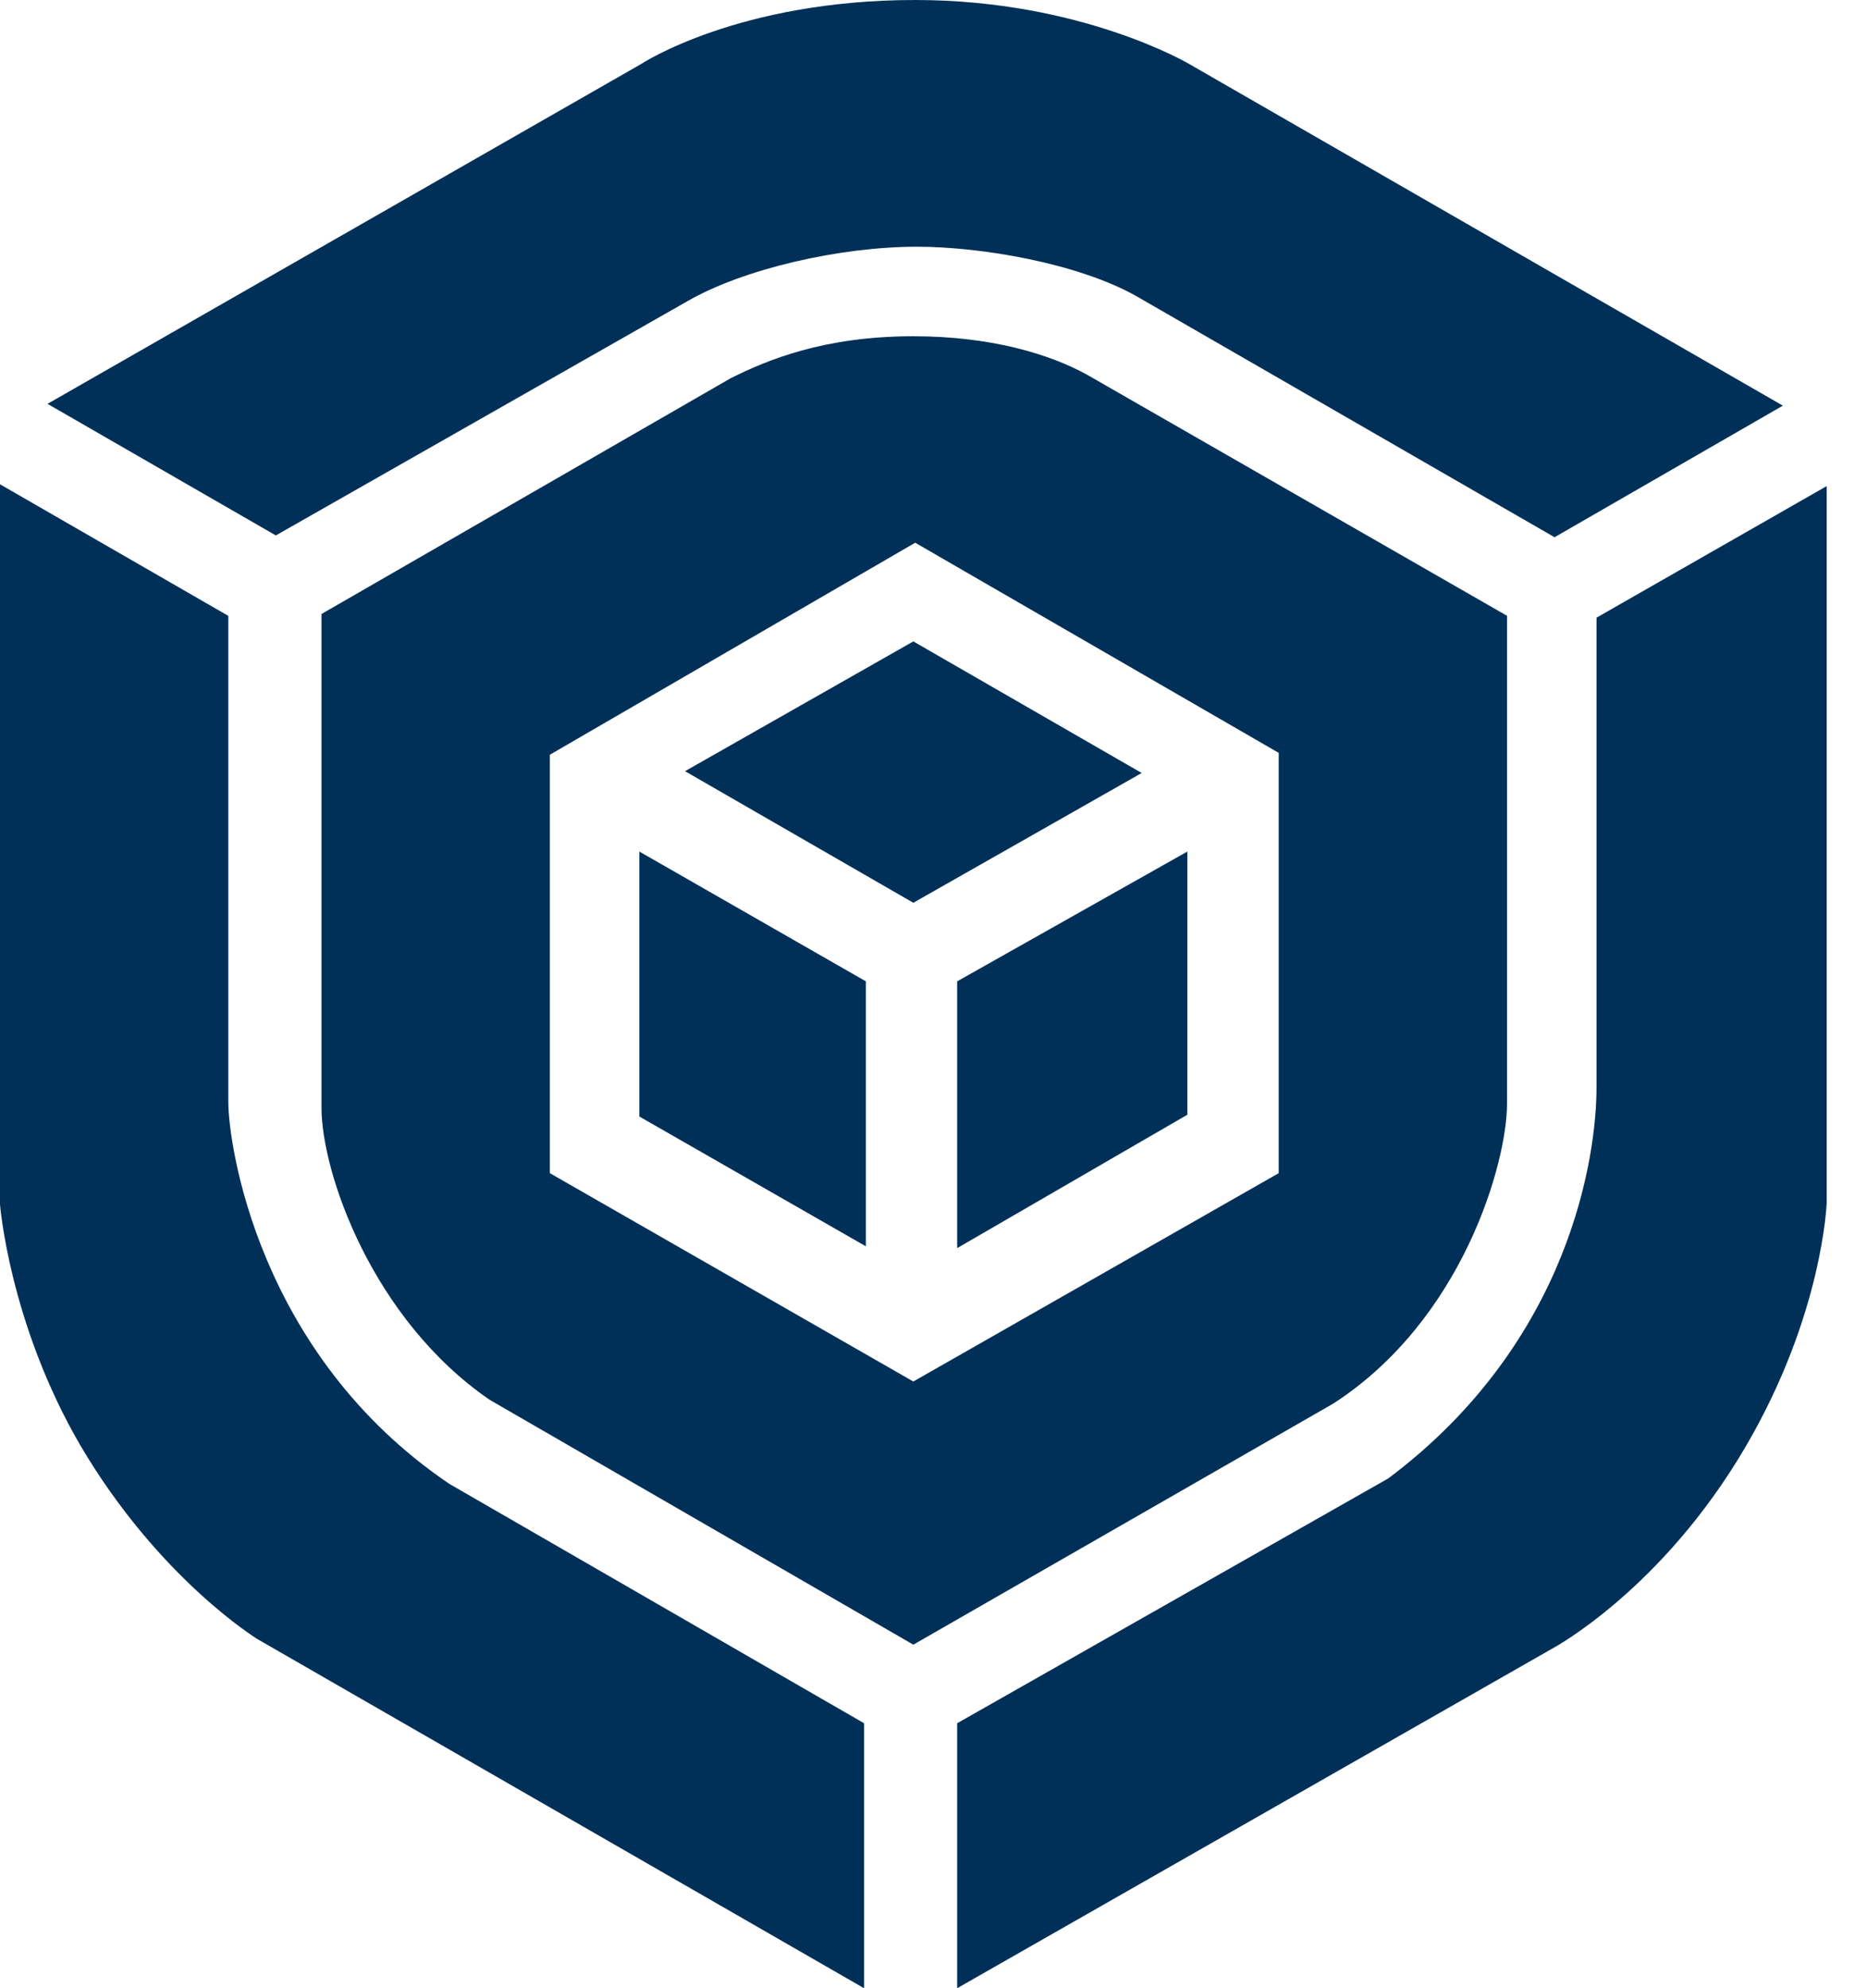
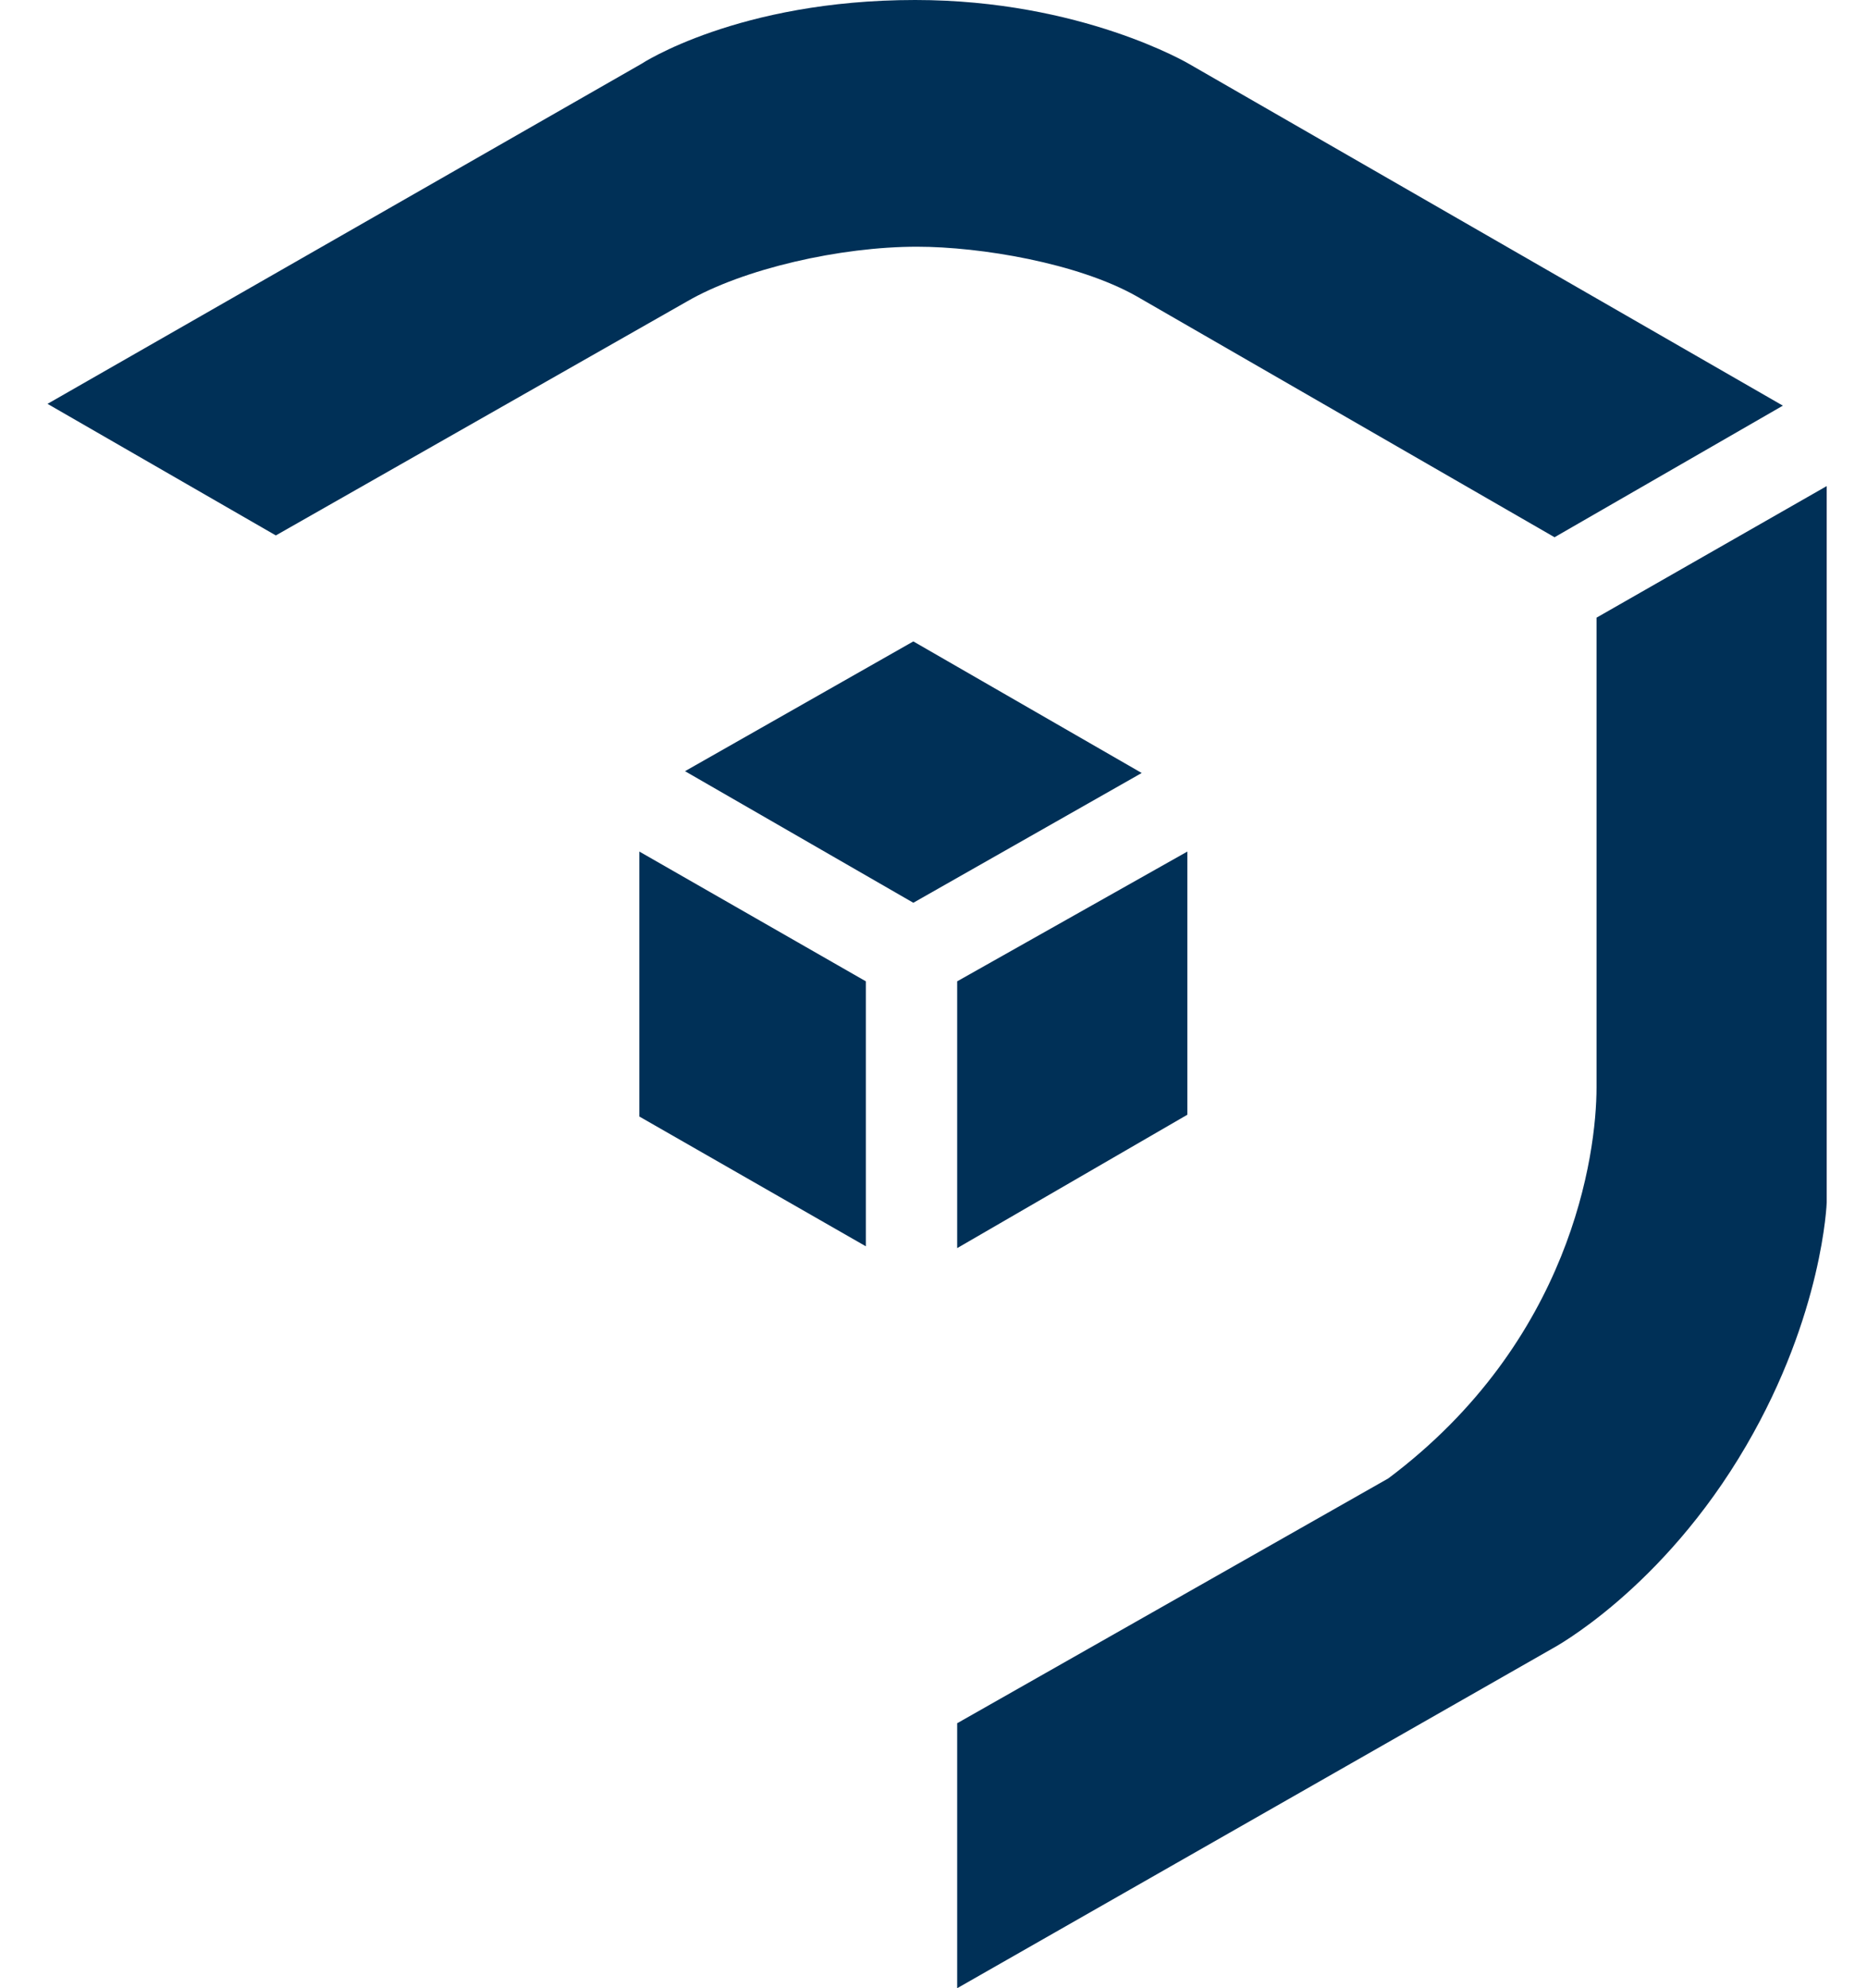
<svg xmlns="http://www.w3.org/2000/svg" width="31" height="33" viewBox="0 0 31 33" fill="none">
  <path d="M15.893 20.716L19.715 18.502V14.134L15.893 16.288V20.716Z" fill="#003057" />
  <path d="M10.616 14.134V18.532L14.377 20.686V16.288L10.616 14.134Z" fill="#003057" />
-   <path d="M25.023 18.32V10.221L18.047 6.218C17.44 5.884 16.47 5.581 15.165 5.581C13.679 5.581 12.739 5.975 12.132 6.278L5.338 10.191V18.38C5.338 19.472 6.187 21.899 8.129 23.233L15.165 27.298L22.142 23.294C24.295 21.899 25.023 19.29 25.023 18.32ZM21.232 19.472L15.165 22.93L9.13 19.472V12.527L15.196 9.008L21.232 12.496V19.472Z" fill="#003057" />
  <path d="M11.374 12.8L15.165 14.984L18.957 12.83L15.165 10.646L11.374 12.8Z" fill="#003057" />
-   <path d="M3.791 18.29V10.222L0 8.038V19.988C0 19.988 0.152 21.96 1.335 23.992C2.639 26.206 4.277 27.207 4.277 27.207L14.347 33V28.602L7.461 24.629C4.277 22.475 3.791 18.987 3.791 18.29Z" fill="#003057" />
  <path d="M11.404 5.005C12.345 4.459 13.952 4.095 15.226 4.095C16.288 4.095 17.895 4.368 18.866 4.914L25.812 8.917L29.603 6.733L19.745 1.062C19.745 1.062 17.956 0 15.196 0C12.254 0 10.646 1.062 10.646 1.062L0.789 6.703L4.58 8.887L11.404 5.005Z" fill="#003057" />
  <path d="M30.331 8.068L26.509 10.252V18.047C26.509 19.169 26.085 22.263 23.052 24.538L15.893 28.602V33L25.781 27.359C25.781 27.359 27.601 26.388 28.996 23.992C30.27 21.808 30.331 19.958 30.331 19.958V8.068Z" fill="#003057" />
</svg>